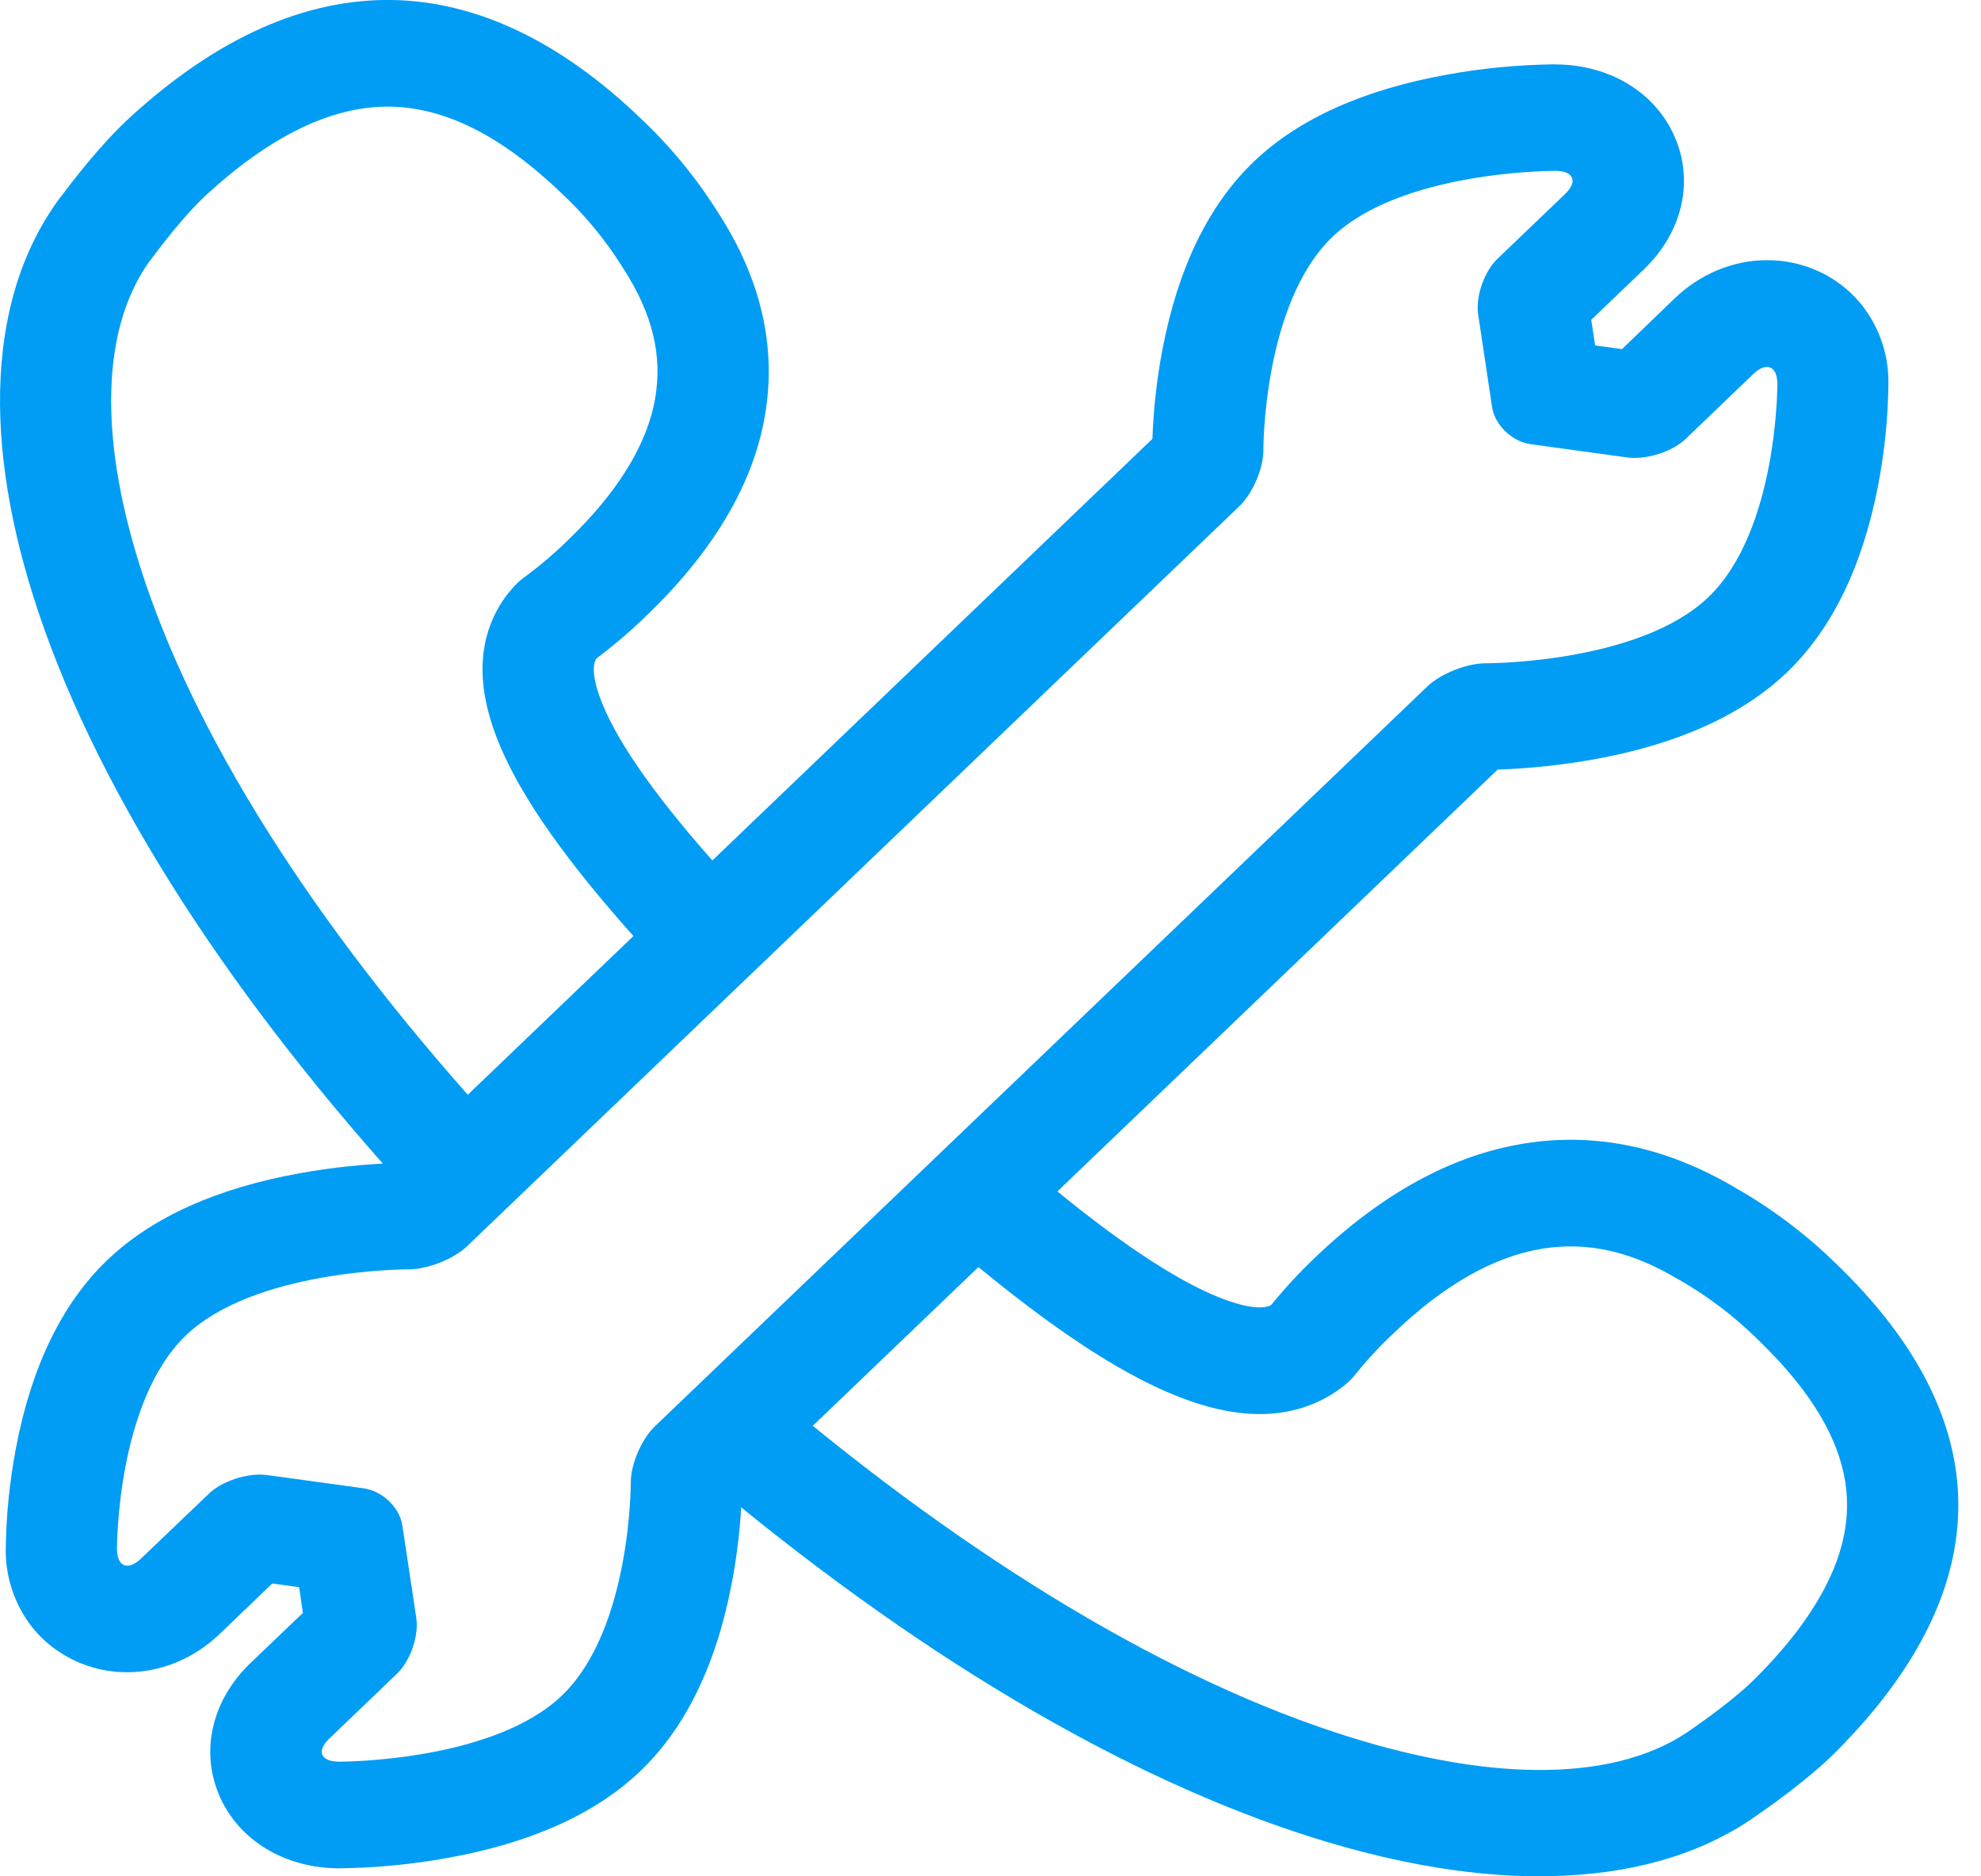
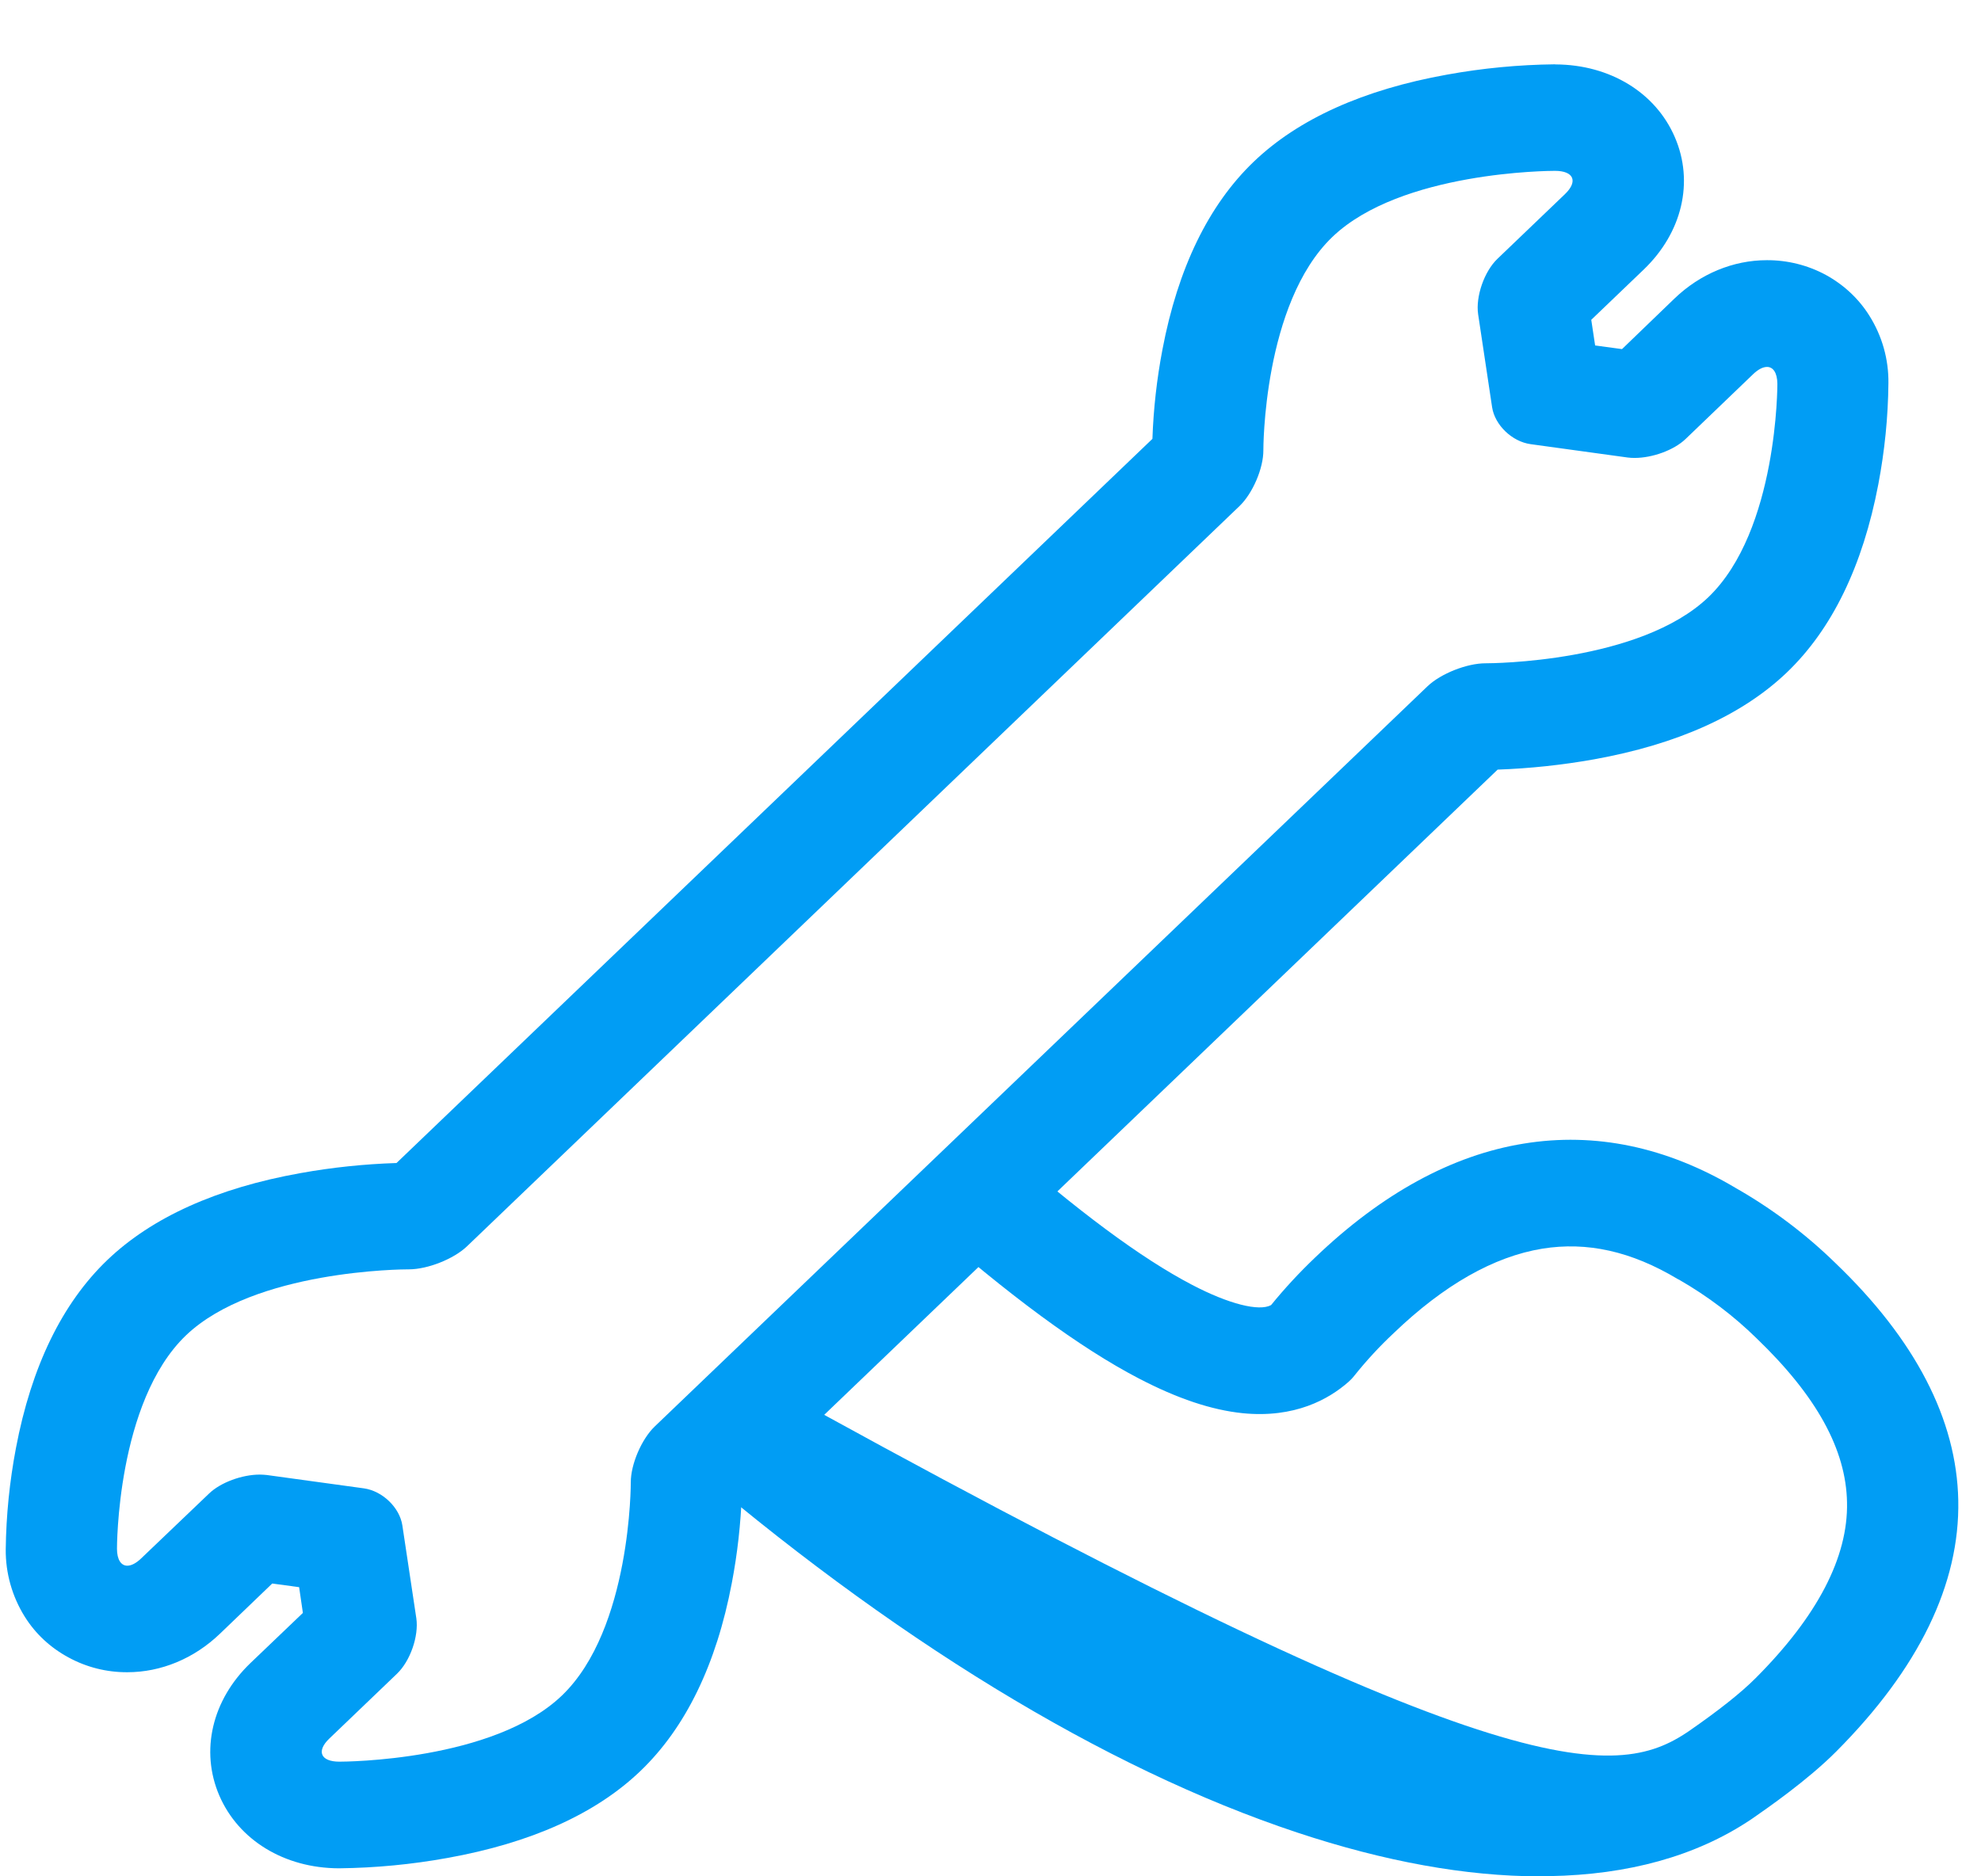
<svg xmlns="http://www.w3.org/2000/svg" width="19" height="18" viewBox="0 0 19 18" fill="none">
-   <path d="M14.768 18C14.064 18 13.281 17.859 12.439 17.579C10.591 16.965 8.538 15.711 6.503 13.952L7.217 13.193C9.149 14.861 11.074 16.044 12.788 16.613C14.242 17.096 15.44 17.102 16.162 16.631L16.194 16.61C16.483 16.41 16.7 16.238 16.839 16.098C17.431 15.505 17.726 14.938 17.715 14.413C17.706 13.905 17.422 13.391 16.849 12.84C16.628 12.623 16.378 12.434 16.107 12.278L16.091 12.27C15.647 12.004 15.222 11.909 14.791 11.979C14.327 12.055 13.848 12.327 13.367 12.789C13.231 12.916 13.105 13.053 12.989 13.198C12.972 13.22 12.953 13.239 12.932 13.258C12.745 13.422 12.419 13.607 11.918 13.557C11.619 13.526 11.293 13.417 10.921 13.223C10.357 12.929 9.681 12.431 8.853 11.702L9.576 10.949C10.339 11.621 10.946 12.071 11.432 12.325C11.785 12.51 12.076 12.583 12.191 12.52C12.321 12.36 12.462 12.208 12.612 12.065C13.252 11.451 13.927 11.082 14.613 10.971C15.298 10.859 15.984 11.002 16.648 11.397C16.997 11.596 17.318 11.838 17.603 12.116C18.37 12.851 18.767 13.617 18.782 14.393C18.798 15.196 18.404 16.007 17.611 16.803C17.333 17.082 16.944 17.35 16.818 17.438L16.802 17.449C16.794 17.455 16.786 17.46 16.778 17.465C16.264 17.805 15.619 17.985 14.861 17.998C14.829 18 14.799 18 14.768 18Z" fill="#019DF4" />
-   <path d="M4.182 11.723C2.362 9.781 1.068 7.822 0.434 6.061C0.133 5.223 -0.013 4.446 0.001 3.751C0.016 3.028 0.203 2.413 0.557 1.922C0.562 1.914 0.568 1.907 0.574 1.899L0.586 1.884C0.679 1.761 0.958 1.39 1.249 1.124C2.079 0.364 2.925 -0.014 3.764 0C4.573 0.015 5.372 0.395 6.139 1.13C6.43 1.403 6.682 1.711 6.891 2.045C7.302 2.681 7.451 3.338 7.335 3.996C7.22 4.654 6.835 5.299 6.193 5.913C6.044 6.058 5.886 6.193 5.719 6.318C5.65 6.431 5.734 6.721 5.938 7.073C6.216 7.551 6.704 8.147 7.43 8.899L6.648 9.594C5.863 8.783 5.326 8.121 5.006 7.571C4.795 7.208 4.675 6.889 4.639 6.597C4.579 6.106 4.775 5.787 4.949 5.606C4.968 5.586 4.989 5.568 5.011 5.551C5.162 5.441 5.305 5.32 5.439 5.19C5.921 4.728 6.205 4.27 6.283 3.825C6.356 3.412 6.257 3.005 5.98 2.579L5.971 2.564C5.809 2.304 5.612 2.065 5.385 1.853C4.812 1.304 4.275 1.033 3.744 1.023C3.197 1.013 2.605 1.296 1.986 1.863C1.84 1.996 1.661 2.204 1.453 2.482L1.43 2.512C0.94 3.202 0.945 4.343 1.443 5.729C2.029 7.362 3.251 9.198 4.976 11.04L4.182 11.723Z" fill="#019DF4" />
+   <path d="M14.768 18C14.064 18 13.281 17.859 12.439 17.579C10.591 16.965 8.538 15.711 6.503 13.952L7.217 13.193C14.242 17.096 15.44 17.102 16.162 16.631L16.194 16.61C16.483 16.41 16.7 16.238 16.839 16.098C17.431 15.505 17.726 14.938 17.715 14.413C17.706 13.905 17.422 13.391 16.849 12.84C16.628 12.623 16.378 12.434 16.107 12.278L16.091 12.27C15.647 12.004 15.222 11.909 14.791 11.979C14.327 12.055 13.848 12.327 13.367 12.789C13.231 12.916 13.105 13.053 12.989 13.198C12.972 13.22 12.953 13.239 12.932 13.258C12.745 13.422 12.419 13.607 11.918 13.557C11.619 13.526 11.293 13.417 10.921 13.223C10.357 12.929 9.681 12.431 8.853 11.702L9.576 10.949C10.339 11.621 10.946 12.071 11.432 12.325C11.785 12.51 12.076 12.583 12.191 12.52C12.321 12.36 12.462 12.208 12.612 12.065C13.252 11.451 13.927 11.082 14.613 10.971C15.298 10.859 15.984 11.002 16.648 11.397C16.997 11.596 17.318 11.838 17.603 12.116C18.37 12.851 18.767 13.617 18.782 14.393C18.798 15.196 18.404 16.007 17.611 16.803C17.333 17.082 16.944 17.35 16.818 17.438L16.802 17.449C16.794 17.455 16.786 17.46 16.778 17.465C16.264 17.805 15.619 17.985 14.861 17.998C14.829 18 14.799 18 14.768 18Z" fill="#019DF4" />
  <path d="M14.914 1.639C15.094 1.639 15.137 1.74 15.01 1.862L14.362 2.483C14.235 2.605 14.152 2.845 14.177 3.015L14.311 3.907C14.337 4.077 14.502 4.237 14.681 4.261L15.611 4.389C15.633 4.392 15.656 4.393 15.678 4.393C15.848 4.393 16.054 4.319 16.166 4.212L16.814 3.59C16.863 3.543 16.909 3.52 16.948 3.52C17.007 3.52 17.046 3.577 17.047 3.682C17.047 3.682 17.053 5.089 16.385 5.729C15.729 6.357 14.299 6.363 14.252 6.363H14.248C14.069 6.363 13.819 6.462 13.692 6.583L6.28 13.684C6.153 13.806 6.05 14.047 6.05 14.219C6.05 14.219 6.056 15.627 5.389 16.266C4.733 16.895 3.303 16.9 3.255 16.9C3.075 16.9 3.032 16.799 3.159 16.678L3.808 16.056C3.935 15.934 4.018 15.695 3.993 15.524L3.859 14.633C3.833 14.462 3.668 14.303 3.49 14.278L2.559 14.15C2.537 14.148 2.514 14.146 2.492 14.146C2.322 14.146 2.116 14.221 2.005 14.328L1.354 14.95C1.305 14.997 1.259 15.02 1.221 15.02C1.162 15.02 1.122 14.963 1.122 14.858C1.122 14.858 1.116 13.451 1.783 12.811C2.439 12.183 3.869 12.177 3.917 12.177H3.922C4.101 12.177 4.351 12.078 4.478 11.957L11.888 4.855C12.015 4.733 12.118 4.492 12.117 4.32C12.117 4.32 12.112 2.912 12.779 2.273C13.435 1.644 14.865 1.639 14.913 1.639H14.914ZM14.913 0.617C14.565 0.621 14.219 0.654 13.878 0.716C13.076 0.86 12.453 1.141 12.025 1.551C11.592 1.966 11.297 2.573 11.149 3.354C11.095 3.637 11.063 3.923 11.053 4.21L3.803 11.157C3.494 11.167 3.186 11.199 2.881 11.254C2.081 11.397 1.457 11.678 1.029 12.088C0.596 12.503 0.301 13.11 0.153 13.891C0.092 14.212 0.059 14.537 0.055 14.863C0.053 15.091 0.116 15.315 0.238 15.51C0.34 15.673 0.484 15.807 0.657 15.9C0.829 15.994 1.023 16.043 1.221 16.042C1.545 16.042 1.861 15.911 2.109 15.673L2.611 15.191L2.869 15.226L2.905 15.473L2.401 15.955C2.034 16.308 1.919 16.795 2.103 17.224C2.288 17.653 2.727 17.921 3.249 17.923H3.253C3.601 17.919 3.948 17.886 4.29 17.824C5.092 17.68 5.715 17.4 6.143 16.989C6.576 16.574 6.871 15.967 7.019 15.186C7.073 14.903 7.105 14.617 7.115 14.33L14.364 7.383C14.674 7.372 14.982 7.339 15.286 7.285C16.087 7.141 16.711 6.86 17.139 6.45C17.572 6.035 17.866 5.428 18.015 4.647C18.076 4.326 18.109 4.002 18.112 3.676C18.115 3.448 18.052 3.223 17.929 3.028C17.827 2.865 17.683 2.731 17.511 2.637C17.339 2.544 17.144 2.495 16.946 2.496C16.623 2.496 16.306 2.627 16.059 2.865L15.557 3.349L15.299 3.314L15.262 3.068L15.765 2.586C16.134 2.232 16.249 1.746 16.064 1.317C15.88 0.888 15.441 0.62 14.919 0.618L14.913 0.617Z" fill="#019DF4" />
</svg>